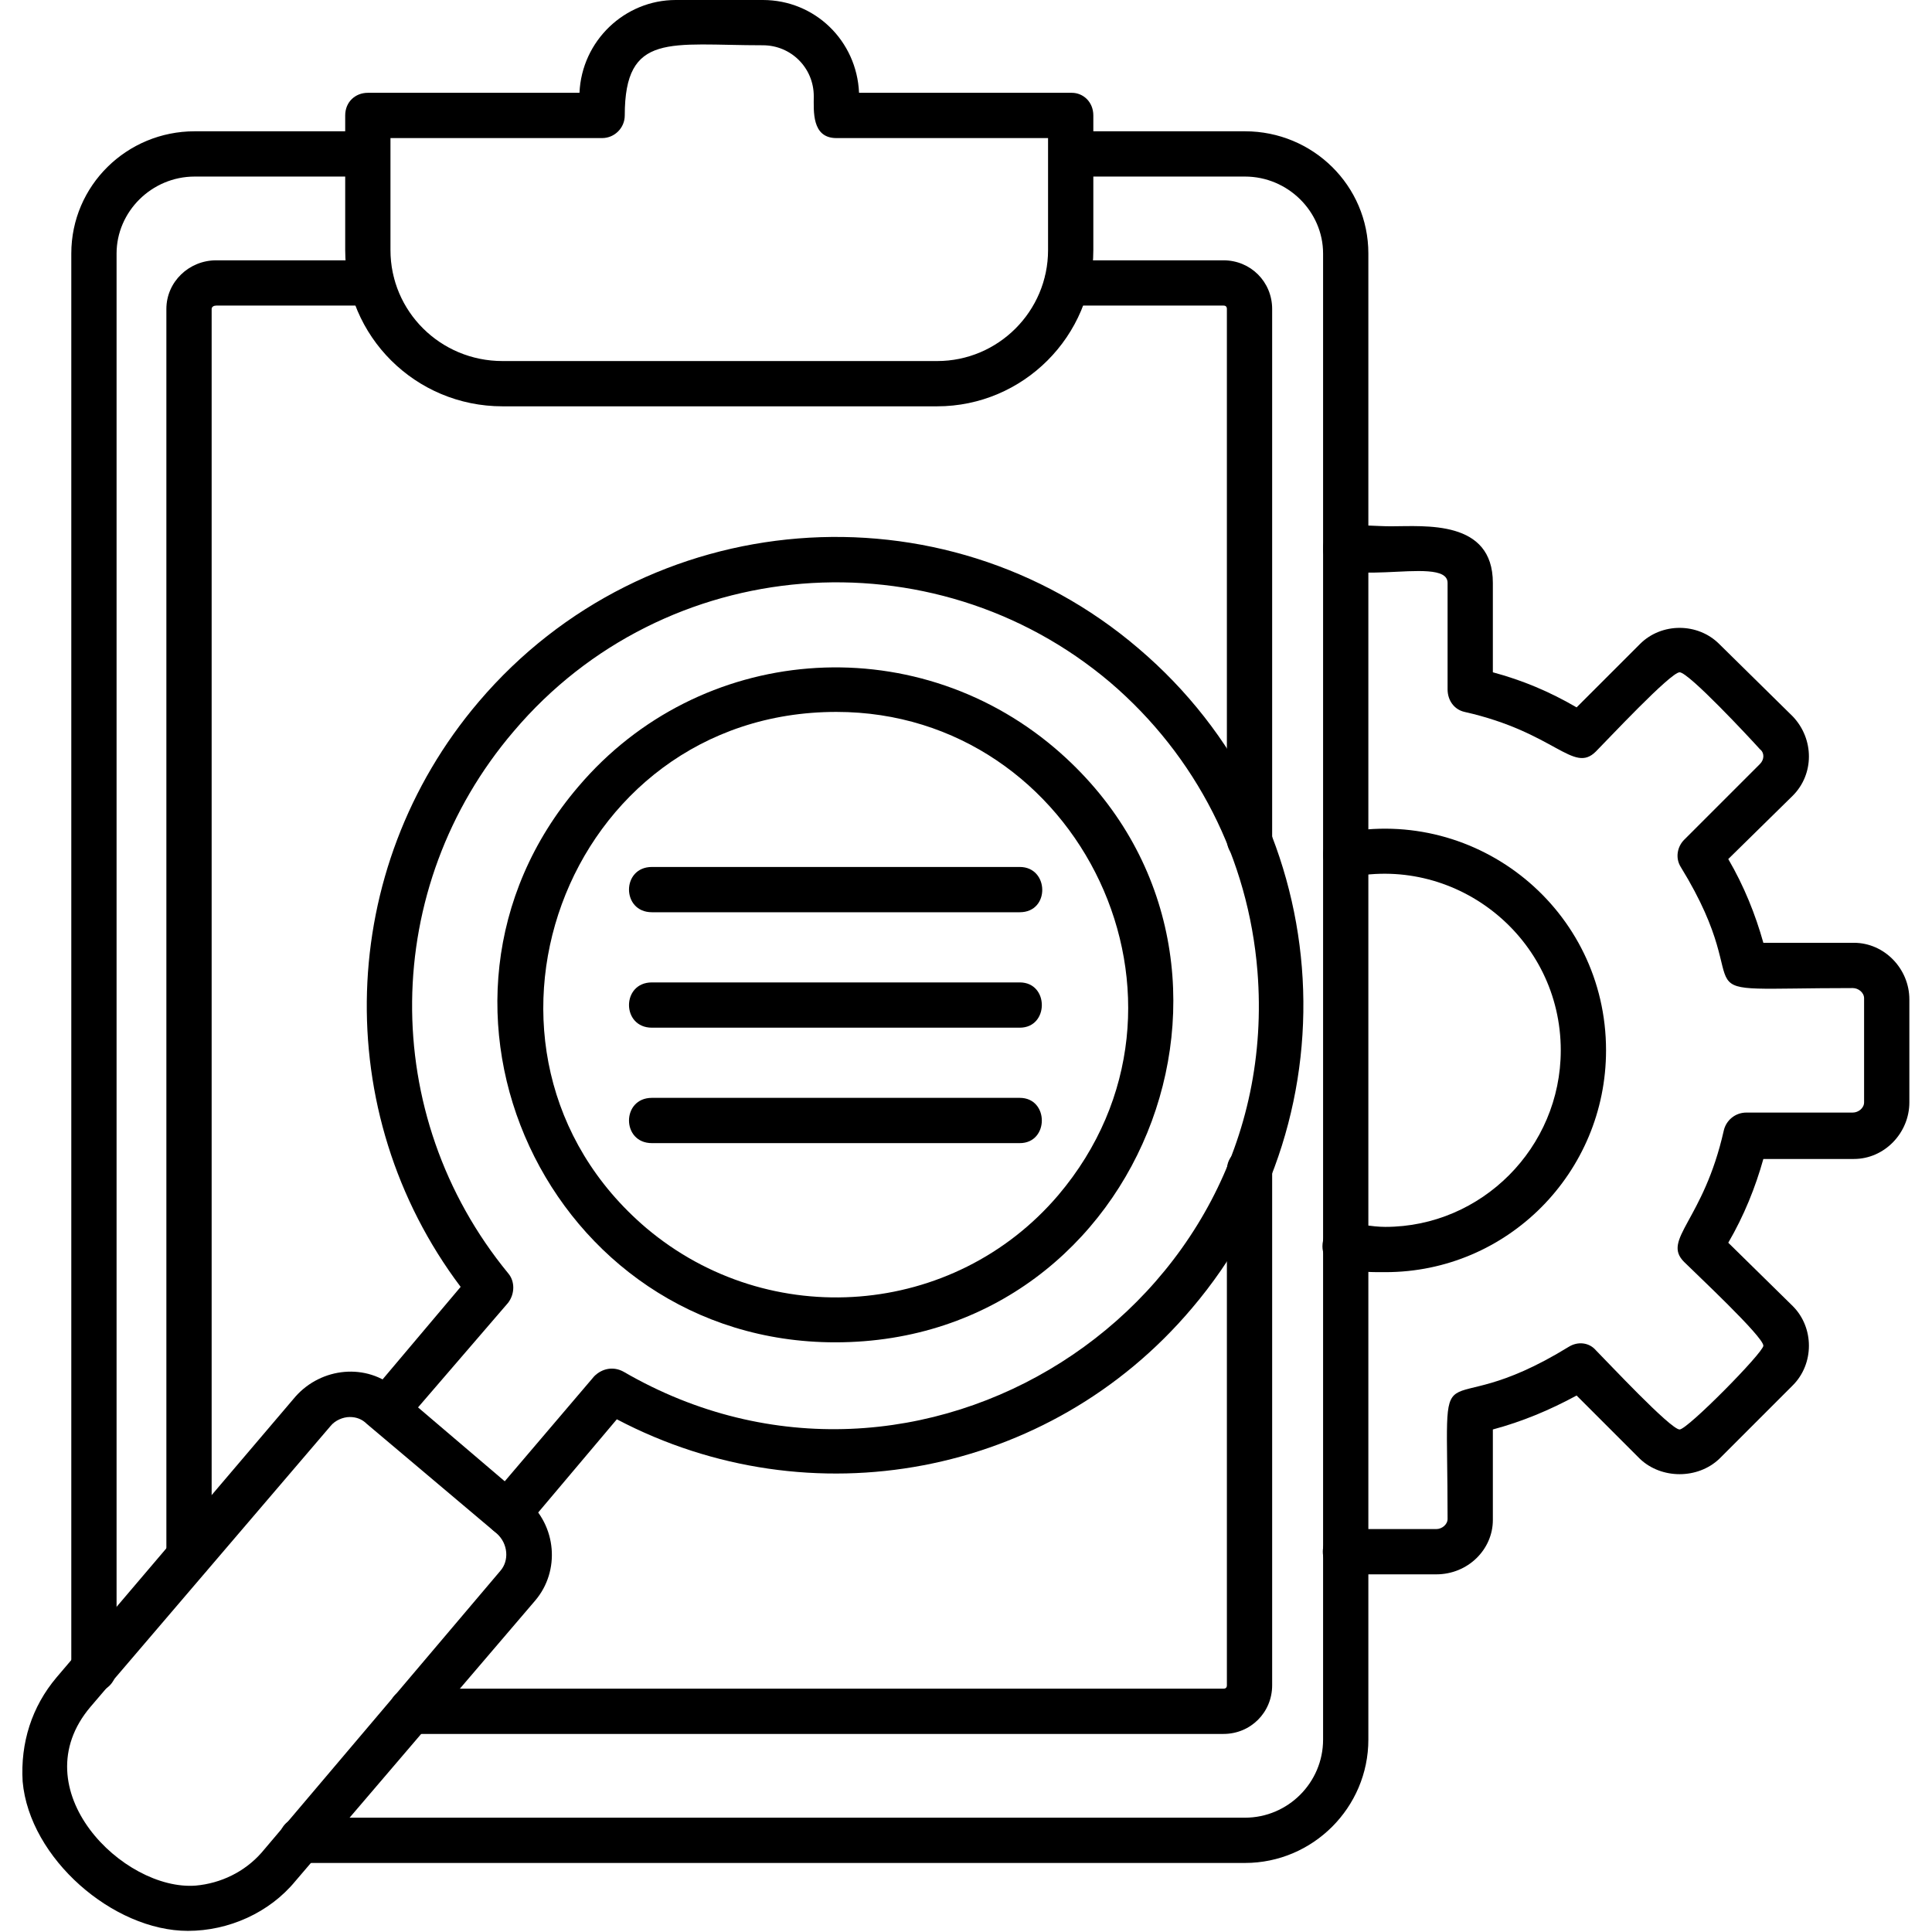
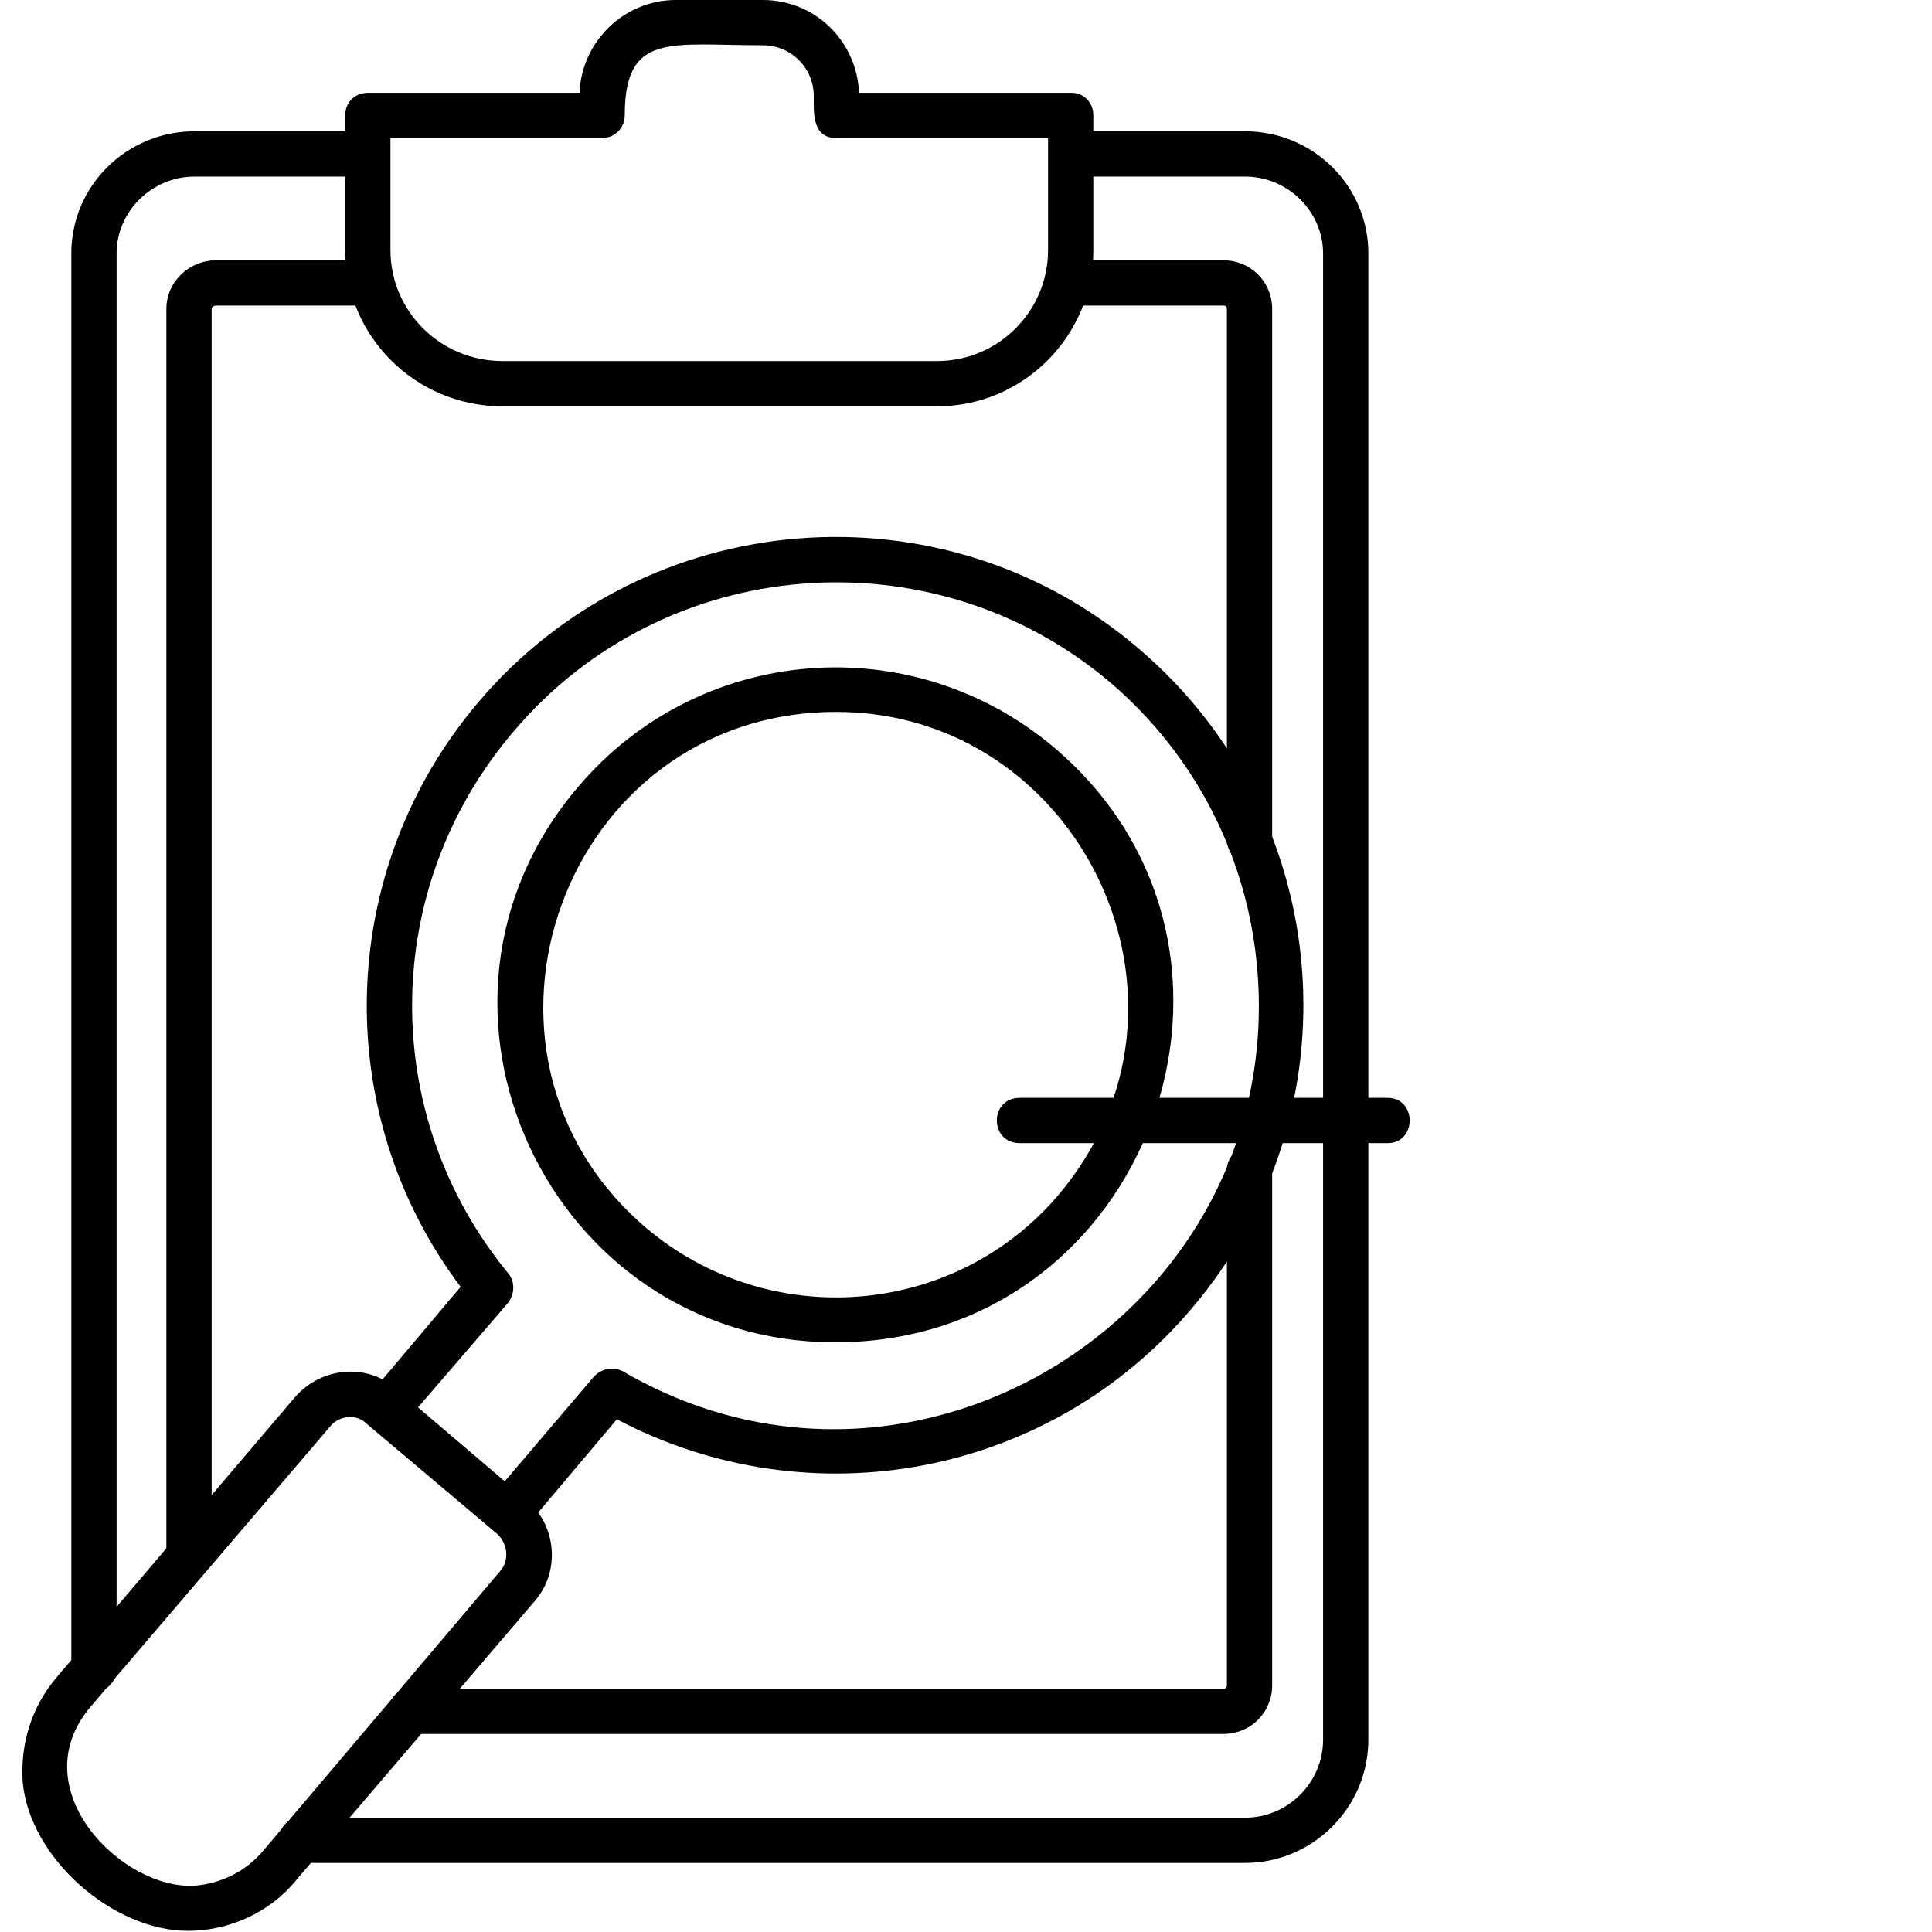
<svg xmlns="http://www.w3.org/2000/svg" clip-rule="evenodd" fill-rule="evenodd" height="512" viewBox="0 0 1707 1707" width="512">
  <g id="Layer_x0020_1">
    <path d="m1100 1646h-834c-26 0-26-40 0-40h834c38 0 69-31 69-69v-1313c0-37-31-68-69-68h-153c-27 0-27-40 0-40h153c60 0 109 48 109 108v1313c0 60-49 109-109 109zm-1017-151c-11 0-20-9-20-20v-1251c0-60 49-108 109-108h153c26 0 26 40 0 40h-153c-38 0-69 31-69 68v1250c0 12-9 21-20 21z" />
    <path d="m738 1186c-253 0-392-298-227-491 107-126 295-141 421-34 210 179 83 525-194 525zm1-557c-241 0-350 301-168 456 109 92 272 79 364-29 144-170 19-427-196-427z" />
    <path d="m449 1357c-17 0-27-20-16-33l92-108c7-7 17-9 26-4 260 151 584-55 560-354-8-99-54-190-130-255-157-133-394-114-527 43-118 138-120 339-5 479 6 7 6 18 0 26l-93 108c-17 20-47-6-30-26l81-96c-116-154-110-369 16-517 148-174 410-195 583-47 174 148 195 409 47 583-126 149-337 188-508 98l-81 96c-4 5-10 7-15 7z" />
    <path d="m166 1706c-66 0-140-64-146-132-2-34 8-66 30-92l211-248c23-26 63-30 89-7l115 98c27 23 30 63 8 89l-212 248c-23 28-59 44-95 44zm143-454c-6 0-13 3-17 8l-212 248c-62 73 29 163 93 158 22-2 43-12 58-29l211-249c8-9 7-24-3-33l-115-97c-4-4-9-6-15-6z" />
    <path d="m1081 1532h-718c-26 0-26-40 0-40h718c2 0 3-1 3-3v-455c0-26 40-26 40 0v455c0 24-19 43-43 43zm-914-137c-11 0-20-9-20-20v-1102c0-24 20-43 44-43h137c27 0 27 40 0 40h-137c-2 0-4 1-4 3v1102c0 11-9 20-20 20zm937-633c-11 0-20-9-20-20v-469c0-2-1-3-3-3h-138c-27 0-27-40 0-40h138c24 0 43 19 43 43v469c0 11-9 20-20 20z" />
    <path d="m828 359h-384c-77 0-139-62-139-138v-119c0-12 9-20 20-20h187c2-46 40-82 85-82h77c46 0 83 36 85 82h188c10 0 19 8 19 20v119c0 76-62 138-138 138zm-483-237v99c0 54 44 98 99 98h384c54 0 98-44 98-98v-99h-187c-22 0-20-24-20-37 0-25-20-45-45-45-82 0-122-12-122 62 0 11-9 20-20 20z" />
-     <path d="m901 806h-325c-27 0-27-40 0-40h325c26 0 27 40 0 40z" />
-     <path d="m901 908h-325c-27 0-27-40 0-40h325c26 0 26 40 0 40z" />
-     <path d="m901 1010h-325c-27 0-27-40 0-40h325c26 0 26 40 0 40z" />
-     <path d="m1269 1391h-80c-27 0-27-40 0-40h80c5 0 10-4 10-9 0-168-15-77 107-152 8-5 18-4 24 3 10 10 66 70 74 70 7 0 74-68 74-74 0-8-60-64-70-74-20-20 17-36 35-116 2-9 10-16 20-16h94c5 0 10-4 10-9v-92c0-5-5-9-10-9-168 0-77 15-152-107-5-8-3-18 3-24l67-67c4-4 4-10 0-13-9-10-63-68-71-68s-64 60-74 70c-20 20-36-17-116-35-9-2-15-10-15-20v-94c0-27-110 12-110-30 0-27 34-20 60-20 30 0 90-6 90 50v79c26 7 50 17 74 31l56-56c19-19 51-19 70 0l65 64c19 20 19 51 0 70l-57 56c14 24 24 49 31 74h80c27 0 49 23 49 50v91c0 27-22 50-49 50h-80c-7 25-17 50-31 74l57 56c19 19 19 51 0 70l-65 65c-19 18-51 18-70 0l-56-56c-24 13-48 23-74 30v80c0 26-22 48-50 48z" />
-     <path d="m1224 1124c-18 0-61 1-55-28 5-24 31-12 55-12 85 0 155-70 155-156 0-99-91-172-186-153-26 6-34-34-8-39 121-24 234 68 234 192 0 108-87 196-195 196z" />
+     <path d="m901 1010c-27 0-27-40 0-40h325c26 0 26 40 0 40z" />
  </g>
</svg>